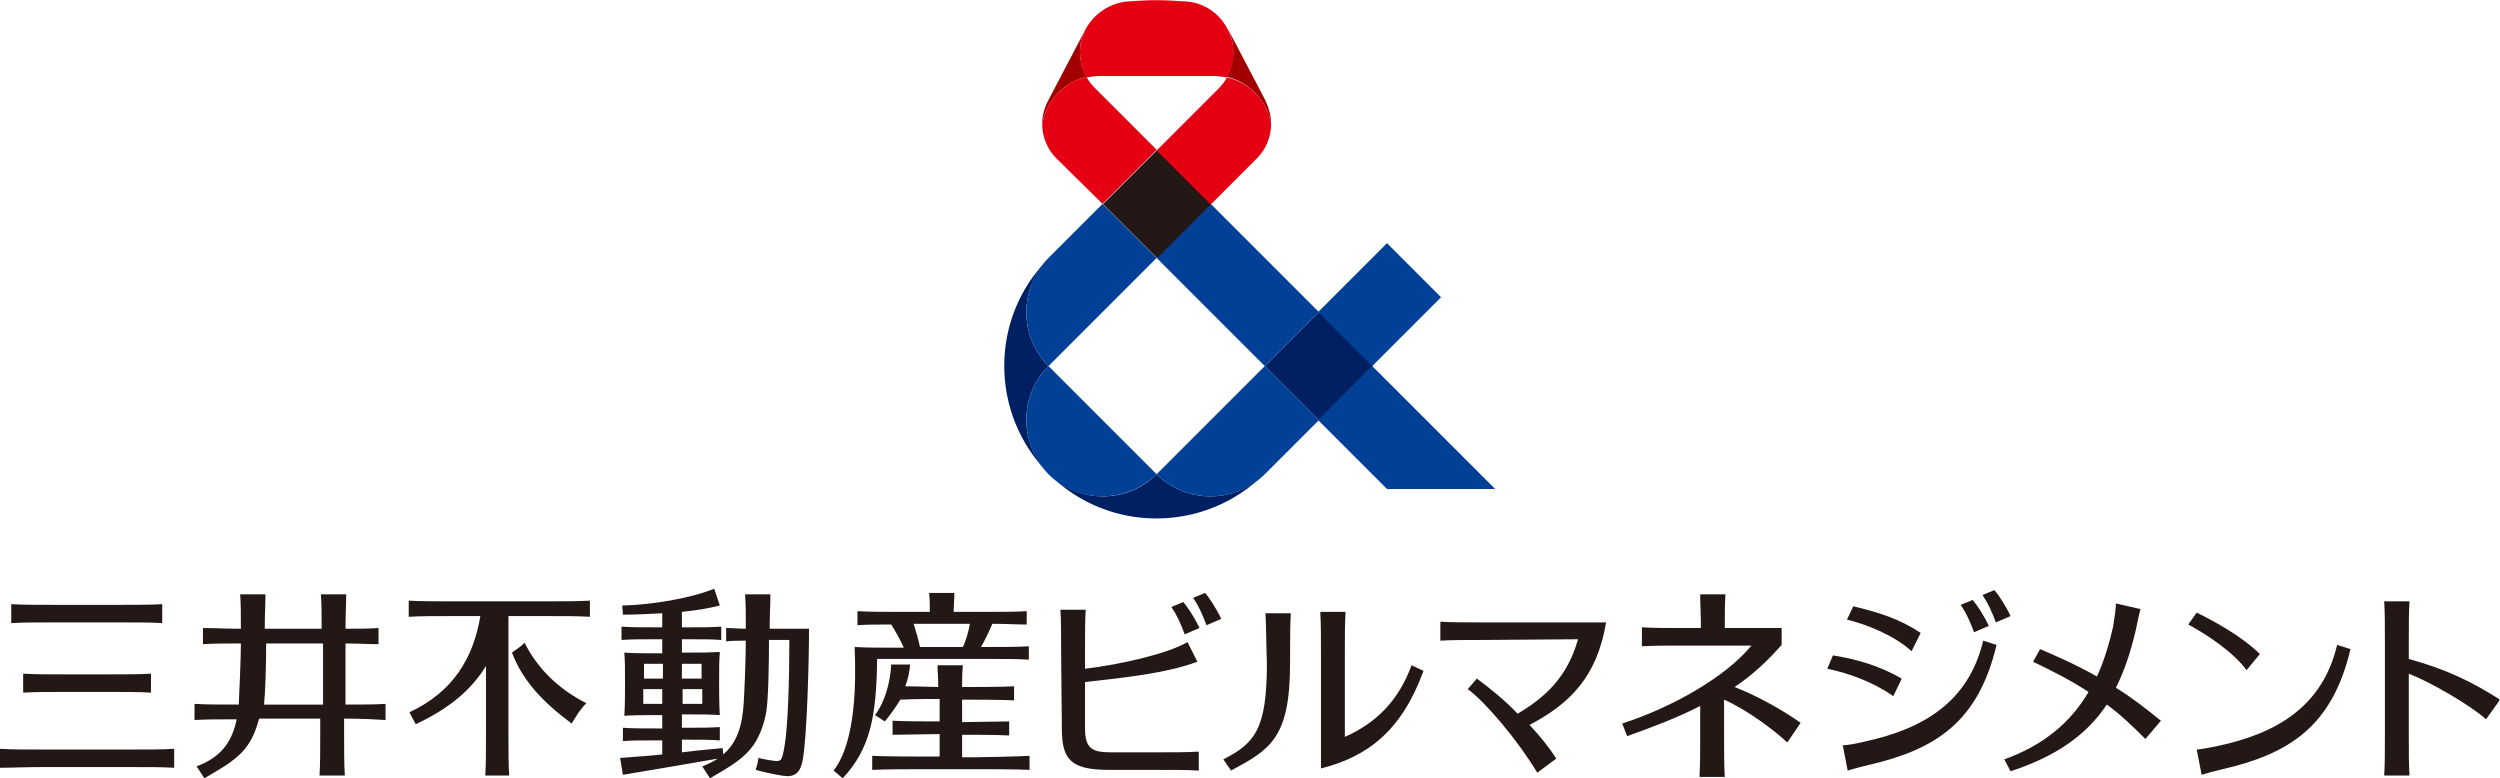
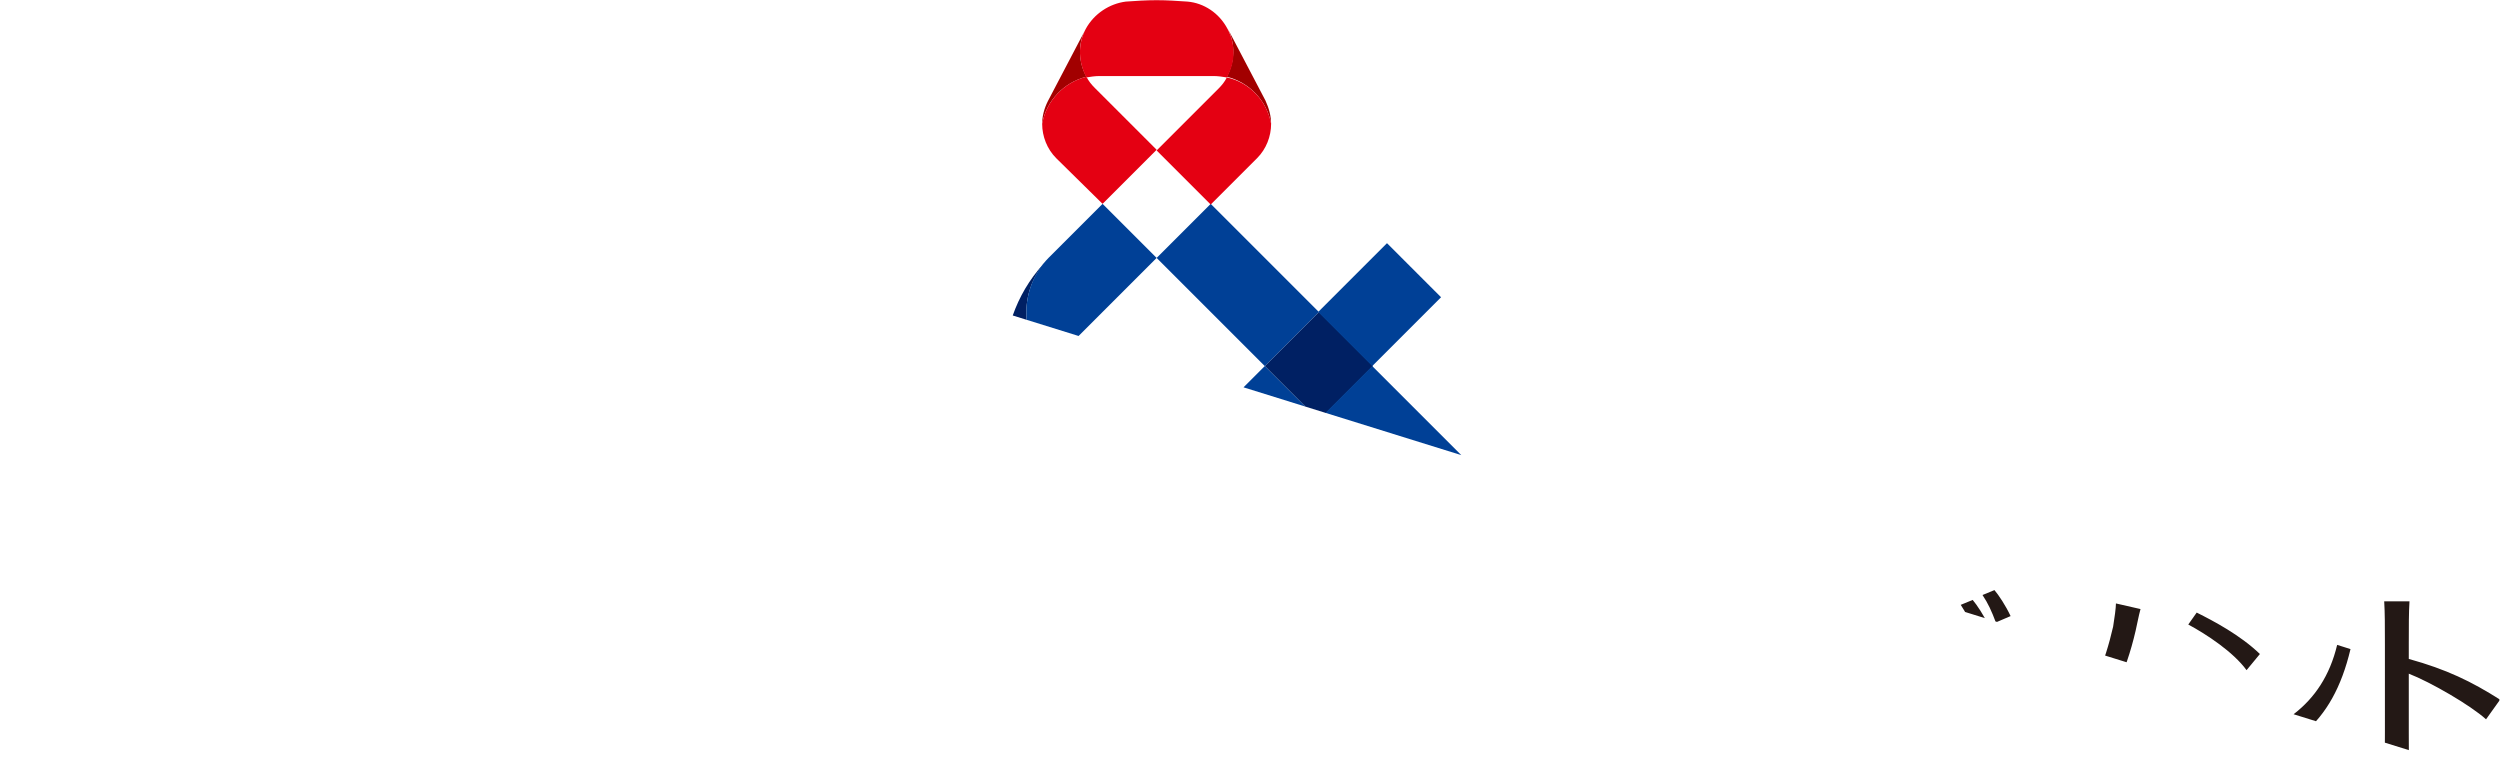
<svg xmlns="http://www.w3.org/2000/svg" viewBox="0 0 474.533 147.733" height="147.733" width="474.533" xml:space="preserve" id="svg2" version="1.1">
  <defs id="defs6">
    <clipPath id="clipPath18" clipPathUnits="userSpaceOnUse">
-       <path id="path16" d="M 0,110.8 H 355.9 V 0 H 0 Z" />
+       <path id="path16" d="M 0,110.8 H 355.9 V 0 Z" />
    </clipPath>
  </defs>
  <g transform="matrix(1.333,0,0,-1.333,0,147.733)" id="g10">
    <g id="g12">
      <g clip-path="url(#clipPath18)" id="g14">
        <g transform="translate(180.1,58.7)" id="g20">
          <path id="path22" style="fill:#002063;fill-opacity:1;fill-rule:nonzero;stroke:none" d="M 0,0 7.7,7.7 15.4,0 7.7,-7.7 Z m -30.8,-15.3 c -8.4,8.5 -8.4,22.2 0,30.6 -4.2,-4.2 -4.2,-11.1 0,-15.3 -4.2,-4.2 -4.2,-11.1 0,-15.3 m 30.7,-0.1 c -8.5,-8.4 -22.2,-8.4 -30.6,0 4.2,-4.2 11.1,-4.2 15.3,0 4.2,-4.2 11.1,-4.2 15.3,0" />
        </g>
        <g transform="translate(205.2,68.5)" id="g24">
          <path id="path26" style="fill:#004096;fill-opacity:1;fill-rule:nonzero;stroke:none" d="m 0,0 -7.7,7.7 -9.8,-9.8 7.7,-7.7 z m -32.8,13.3 -7.7,-7.7 15.4,-15.4 7.7,7.7 z m 23,-23.1 -7.7,-7.7 9.8,-9.8 H 7.7 Z m -30.7,-15.4 c 4.2,-4.2 11.1,-4.2 15.4,0 l 7.7,7.7 -7.7,7.7 z m -15.4,0 c 4.2,-4.2 11.1,-4.2 15.4,0 l -15.4,15.4 c -4.2,-4.2 -4.2,-11.1 0,-15.4 m 7.7,38.5 7.7,-7.7 -15.4,-15.4 c -4.2,4.2 -4.2,11.1 0,15.4 z" />
        </g>
        <g transform="translate(157.069,81.767)" id="g28">
-           <path id="path30" style="fill:#231815;fill-opacity:1;fill-rule:nonzero;stroke:none" d="M 0,0 7.707,7.707 15.415,0 7.707,-7.707 Z" />
-         </g>
+           </g>
        <g transform="translate(154.6,106.7)" id="g32">
          <path id="path34" style="fill:#a20000;fill-opacity:1;fill-rule:nonzero;stroke:none" d="m 0,0 -5.4,-10.3 c -0.5,-1 -0.8,-2.1 -0.8,-3.2 0.6,3.3 3.1,5.9 6.3,6.7 C -1,-4.8 -1.2,-2.2 0,0 m 26.4,-13.5 c -0.6,3.3 -3.1,5.9 -6.3,6.7 1.1,2.1 1.3,4.6 0.1,6.9 l 5.4,-10.3 c 0.5,-1.1 0.8,-2.2 0.8,-3.3" />
        </g>
        <g transform="translate(164.7,110.8)" id="g36">
          <path id="path38" style="fill:#e40012;fill-opacity:1;fill-rule:nonzero;stroke:none" d="m 0,0 c 1.5,0 2.9,-0.1 4.4,-0.2 2.3,-0.2 4.5,-1.6 5.7,-3.9 1.2,-2.2 1.1,-4.8 -0.1,-6.9 -0.6,0.1 -1.3,0.2 -1.9,0.2 H -8.1 c -0.7,0 -1.3,-0.1 -1.9,-0.2 -1.1,2.1 -1.3,4.6 -0.1,6.9 1.2,2.2 3.4,3.6 5.7,3.9 C -3,-0.1 -1.5,0 0,0 m -16.3,-17.6 c 0,-1.8 0.7,-3.6 2,-4.9 l 6.6,-6.5 7.7,7.7 -8.8,8.8 c -0.5,0.5 -0.9,1 -1.2,1.6 -3.2,-0.8 -5.7,-3.4 -6.3,-6.7 m 32.6,0 c 0,-1.8 -0.7,-3.6 -2,-4.9 l -6.6,-6.6 -7.7,7.7 8.8,8.8 c 0.5,0.5 0.9,1 1.2,1.6 3.2,-0.7 5.7,-3.3 6.3,-6.6" />
        </g>
        <g transform="translate(201,16.1)" id="g40">
          <path id="path42" style="fill:#231815;fill-opacity:1;fill-rule:nonzero;stroke:none" d="M 0,0 C -1.9,-5.2 -5.2,-8.3 -9.5,-10.2 V 1.5 c 0,2.7 0,4.4 0.1,6.1 H -13 c 0.1,-1.7 0.1,-3.4 0.1,-6.1 v -16.2 c 6.7,1.7 11.5,5.4 14.6,13.9 z m -20.8,7.4 h 3.6 c -0.1,-1.7 -0.1,-4.4 -0.1,-7.1 0,-10.8 -2.9,-12.3 -8.4,-15.3 l -1.1,1.6 c 4.5,2.3 6.2,4.3 6.2,13.7 -0.1,2.7 -0.1,5.4 -0.2,7.1 M -70.9,5.9 h 8 C -63,5.1 -63.5,3.3 -63.9,2.6 H -70 c -0.2,1 -0.6,2.3 -0.9,3.3 m -2.6,-5 h 12.9 c 2.7,0 4.4,0 6.1,-0.1 v 1.9 c -1.7,-0.1 -3.4,-0.1 -6.1,-0.1 h -0.7 c 0.3,0.5 1.3,2.5 1.6,3.3 2,0 3.4,-0.1 4.9,-0.1 v 1.9 c -1.7,-0.1 -3.4,-0.1 -6.1,-0.1 h -4.3 c 0,1 0.1,1.8 0.1,2.7 h -3.6 c 0.1,-0.9 0.1,-1.7 0.1,-2.7 h -4.2 c -2.7,0 -4.4,0 -6.1,0.1 v -2 c 1.4,0.1 2.8,0.1 4.8,0.1 0.7,-1.1 1.3,-2.2 1.8,-3.3 h -1 c -2.7,0 -4.3,0 -6,0.1 0.2,-4.9 0.2,-13.5 -3,-17.6 l 1.3,-1.1 c 3.9,4.2 4.8,8.7 4.9,17 z m 19.1,-13.8 v -2 c -1.7,0.1 -6.6,0.1 -7.5,0.1 h -7.4 c -0.9,0 -5.8,0 -7.5,-0.1 v 2 c 1.7,-0.1 6.6,-0.1 7.5,-0.1 h 2.1 v 3.2 c -1.3,0 -5.1,-0.1 -6.7,-0.1 v 2 c 1.6,-0.1 5.3,-0.1 6.7,-0.1 v 3.2 c -0.9,0 -3.7,0 -5.6,-0.1 -0.6,-1 -1.3,-2 -2.2,-3.1 l -1.4,0.9 c 1.5,2 2.2,4.9 2.3,7.2 h 2.7 C -71.5,-1 -71.7,-2 -72.1,-3 c 1.8,0 4,-0.1 4.7,-0.1 0,2 -0.1,1.6 -0.1,3.1 h 3.6 C -64,-1.6 -64,-1.2 -64,-3.1 c 1.1,0 5.7,0 7.4,0.1 v -2 c -1.7,0.1 -6.3,0.1 -7.4,0.1 v -3.2 c 1.3,0 5.1,0.1 6.7,0.1 v -2 c -1.6,0.1 -5.3,0.1 -6.7,0.1 v -3.2 h 2.1 c 0.9,0 5.8,0.1 7.5,0.2 m -52.7,7.4 h -2.3 v 2.1 h 2.3 0.4 v -2.1 z m 0.5,5.7 v -2.1 h -0.4 -2.3 v 2.1 h 2.3 z m 3.3,0 h 2.2 v -2.1 h -2.3 -0.5 v 2.1 z m -0.5,-5.7 v 2.1 h 0.5 2.3 v -2.1 h -2.2 z m 12.4,10.7 c 0,2 0.1,3.4 0.1,4.9 h -3.6 c 0.1,-1.5 0.1,-2.9 0.1,-4.9 -1.1,0 -1.9,0.1 -2.8,0.1 V 3.4 c 0.9,0.1 1.8,0.1 2.8,0.1 0,-2 -0.2,-8.5 -0.4,-10 -0.3,-2.9 -1.2,-4.8 -2.8,-6.2 l -0.1,0.9 c -2.3,-0.2 -4.1,-0.4 -5.8,-0.6 v 1.8 h 0.7 c 2.2,0 3.3,0 4.7,-0.1 v 1.9 c -1.4,-0.1 -2.5,-0.1 -4.7,-0.1 h -0.7 V -7 h 0.5 c 2.2,0 3.6,0 4.9,-0.1 -0.1,1.3 -0.1,3.6 -0.1,4.5 0,2.1 0,3.2 0.1,4.5 -1.4,-0.1 -2.8,-0.1 -4.9,-0.1 h -0.5 v 1.9 h 0.9 c 2.2,0 3.3,0 4.7,-0.1 v 1.9 c -1.4,-0.1 -2.5,-0.1 -4.7,-0.1 h -0.9 v 2.2 c 2,0.2 3.8,0.5 5.4,0.9 l -0.8,2.4 c -3.4,-1.4 -9,-2.3 -13.1,-2.4 l 0.1,-1.3 c 1.7,0 3.7,0.1 5.6,0.2 v -2 h -0.9 c -2.2,0 -3.5,0 -4.9,0.1 V 3.6 c 1.4,0.1 2.7,0.1 4.9,0.1 h 0.9 v -2 h -0.4 c -2.2,0 -3.7,0 -5,0.1 0.1,-1.3 0.1,-2.4 0.1,-4.5 0,-0.8 0,-3.2 -0.1,-4.5 1.4,0.1 2.9,0.1 5,0.1 h 0.4 V -9 h -0.7 c -2.2,0 -3.5,0 -4.9,0.1 v -1.9 c 1.4,0.1 2.7,0.1 4.9,0.1 h 0.7 v -2 c -1.7,-0.2 -3.5,-0.3 -6,-0.5 l 0.4,-2.4 c 5.5,0.9 8.2,1.4 13.5,2.3 -0.6,-0.4 -1.4,-0.8 -2.2,-1.1 l 1.1,-1.7 c 1.8,1.1 4.2,2.3 5.7,4.1 1.3,1.5 2,3.6 2.3,5.3 0.3,1.7 0.4,6.4 0.4,10.3 h 2.9 c 0,-5.8 -0.2,-12.4 -0.7,-15.2 -0.4,-2.2 -0.4,-2.2 -2.2,-1.9 -0.6,0.1 -1.1,0.2 -1.5,0.3 -0.1,-0.7 -0.2,-1.1 -0.4,-1.7 1.1,-0.3 3.6,-0.9 4.7,-0.9 1,0.1 1.7,0.6 2,2.3 0.6,3.2 0.9,13.9 0.9,18.7 z m -25.6,4 V 6.9 c -1.7,0.1 -3.4,0.1 -6.1,0.1 h -5.5 V 4 -9.6 c 0,-2.7 0,-4.4 0.1,-6.1 h -3.4 c 0.1,1.7 0.1,3.4 0.1,6.1 v 9.5 c -2,-3.3 -5.1,-6 -10,-8.3 -0.3,0.6 -0.6,1.1 -0.9,1.7 6.2,2.9 9.1,7.7 10.1,13.7 h -4.1 c -2.7,0 -4.4,0 -6.1,-0.1 v 2.3 c 1.7,-0.1 3.4,-0.1 6.1,-0.1 h 13.5 c 2.8,0 4.4,0 6.2,0.1 m -0.5,-14.6 c -1,-1 -1.4,-1.8 -2.1,-2.9 -4.3,3.2 -7,6.2 -8.5,10.1 0.7,0.5 1.2,0.8 1.8,1.4 1.8,-3.6 4.8,-6.6 8.8,-8.6 m -45.9,-0.2 c 0.2,2.1 0.3,5.6 0.3,8.7 h 8.1 v -8.7 z m 17.3,-2.2 v 2.3 c -1.6,-0.1 -3.2,-0.1 -5.7,-0.1 v 8.7 c 1.9,0 3.3,-0.1 4.7,-0.1 v 2.3 c -1.4,-0.1 -2.8,-0.1 -4.7,-0.1 0,2 0.1,3.5 0.1,4.9 h -3.6 c 0.1,-1.5 0.1,-2.9 0.1,-4.9 h -8.1 c 0,2 0.1,3.5 0.1,4.9 h -3.6 c 0.1,-1.5 0.1,-2.9 0.1,-4.9 -2.3,0 -3.8,0.1 -5.4,0.1 V 3 c 1.6,0.1 3.1,0.1 5.4,0.1 0,-2 -0.2,-6.6 -0.3,-8.7 h -0.2 c -2.7,0 -4.4,0 -6.1,0.1 v -2.3 c 1.7,0.1 3.3,0.1 6,0.1 -0.7,-3.5 -2.5,-5.5 -5.7,-6.7 l 1.1,-1.7 c 1.8,1.1 4.2,2.3 5.7,4.1 1.1,1.3 1.7,2.9 2.1,4.4 h 8.7 v -2 c 0,-2.7 0,-4.4 -0.1,-6.1 h 3.6 c -0.1,1.7 -0.1,3.4 -0.1,6.1 v 2 c 2.7,0 4.3,-0.1 5.9,-0.2 m -45.5,4 h 6 c 2.7,0 4.4,0 6.1,-0.1 v 2.7 c -1.7,-0.1 -3.4,-0.1 -6.1,-0.1 h -6 c -2.7,0 -4.4,0 -6.1,0.1 v -2.7 c 1.7,0.1 3.4,0.1 6.1,0.1 m -3.3,-10.7 h 12.6 c 2.7,0 4.4,0 6.1,-0.1 v 2.7 c -1.7,-0.1 -3.4,-0.1 -6.1,-0.1 h -12.6 c -2.7,0 -4.4,0 -6.1,0.1 v -2.7 c 1.7,0 3.4,0.1 6.1,0.1 M -199.4,6 v 2.7 c 1.7,-0.1 3.4,-0.1 6.1,-0.1 h 9.3 c 2.7,0 4.4,0 6.1,0.1 V 6 c -1.7,0.1 -3.4,0.1 -6.1,0.1 h -9.3 c -2.7,0 -4.3,0 -6.1,-0.1 M 96.4,-3.8 c -2.6,1.7 -5.2,3 -7.9,4.3 l 1,1.8 c 2.1,-0.9 4.9,-2.1 8.1,-3.9 1,2.2 1.7,4.5 2.3,7.1 0.2,1.2 0.4,2.7 0.4,3.3 L 103.8,8 c -0.3,-1.1 -0.4,-1.8 -0.7,-3.1 -0.7,-3 -1.6,-5.7 -2.8,-8.1 2.1,-1.3 4.2,-2.9 6.4,-4.7 l -2.2,-2.6 c -1.9,1.9 -3.7,3.6 -5.5,4.9 -2.8,-4.2 -7,-7.3 -13.7,-9.5 l -0.9,1.7 c 5.6,2 9.5,5.3 12,9.6 M 85.3,7 C 84.6,8.5 83.6,10 83,10.7 L 81.3,10 C 82.1,8.8 82.6,7.7 83.2,6.1 Z M 82.2,5.6 c -0.7,1.5 -1.7,3 -2.3,3.7 L 78.2,8.6 C 79,7.4 79.5,6.3 80.1,4.7 Z M 69.8,-1.9 C 66.5,0 63.2,0.9 60,1.4 l -0.8,-1.9 c 2.9,-0.6 6.4,-1.8 9.4,-3.9 z m 2.7,6.5 c -3,2 -5.9,2.9 -9.6,3.8 L 62,6.5 C 64.9,5.8 68.8,4.2 71.2,2 Z m -8.1,-15.5 c 8.4,1.8 14.9,5.6 17,14.4 0.7,-0.2 1.2,-0.4 1.9,-0.6 -2.6,-11 -8.7,-14.9 -18.2,-17.1 -1.3,-0.3 -2,-0.5 -3,-0.8 l -0.7,3.6 c 0.5,0 1.8,0.2 3,0.5 M 10.2,3.6 C 7.5,3.6 5.8,3.6 4.1,3.5 V 6.2 C 5.8,6.1 7.5,6.1 10.2,6.1 H 27.7 C 26.4,-1.7 22.5,-5.5 16.8,-8.5 c 1.5,-1.6 2.8,-3.2 3.8,-4.8 l -2.7,-2 c -2.7,4.5 -7.3,10 -9.9,11.9 l 1.3,1.5 c 1.9,-1.4 4,-3.1 5.8,-5 3.9,2.3 7.1,5.2 8.6,10.6 z m 108.7,-4.3 1.9,2.3 c -2.8,2.7 -6.6,4.7 -9,5.9 l -1.2,-1.7 c 2.6,-1.4 6.4,-3.9 8.3,-6.5 m -4.1,-10.8 c 8.4,1.8 14.9,5.6 17,14.4 0.7,-0.2 1.2,-0.4 1.9,-0.6 -2.6,-11 -8.7,-14.9 -18.2,-17.1 -1.3,-0.3 -2,-0.5 -3,-0.8 l -0.7,3.6 c 0.6,0 1.9,0.3 3,0.5 m 23.8,2 V 3 c 0,2.7 0,4.4 -0.1,6.1 h 3.6 C 142,7.4 142,5.7 142,3 V 0.9 c 5.4,-1.5 8.9,-3.2 13,-5.8 l -2,-2.8 c -2.2,2 -7.9,5.3 -11,6.5 v -8.4 c 0,-2.7 0,-4.4 0.1,-6.1 h -3.6 c 0.1,1.8 0.1,3.5 0.1,6.2 M 48.4,2.8 h -9.5 c -2.7,0 -4.4,0 -6.1,-0.1 v 2.7 c 1.7,-0.1 3.4,-0.1 6.1,-0.1 h 2.3 c 0,2 -0.1,3.3 -0.1,4.8 h 3.6 C 44.6,8.7 44.6,7.3 44.6,5.3 h 8.1 V 2.9 c -2.1,-2.4 -4.3,-4.4 -6.7,-6 3.1,-1.2 6.9,-3.3 9.4,-5.1 L 53.5,-11 c -2,1.9 -6,4.8 -9,6.1 v -4.9 c 0,-2.7 0,-4.4 0.1,-6.1 H 41 c 0.1,1.7 0.1,3.4 0.1,6.1 v 4 C 38,-7.4 34.6,-8.7 30.7,-10.1 L 30,-8.3 c 7.1,2.3 14.7,6.6 18.4,11.1 m -75.5,3.8 c -0.7,1.5 -1.7,3 -2.3,3.7 l -1.7,-0.7 c 0.8,-1.2 1.3,-2.3 1.9,-3.9 z m -3.1,-1.3 c -0.7,1.5 -1.7,3 -2.3,3.7 l -1.7,-0.7 c 0.8,-1.2 1.3,-2.3 1.9,-3.9 z M -49.9,1.8 c 0,2.7 0,4.4 -0.1,6.1 h 3.6 c -0.1,-1.7 -0.1,-3.4 -0.1,-6.1 v -2.3 c 5,0.6 11.7,2.1 14.6,3.8 l 1.4,-2.8 c -4.3,-1.6 -9.8,-2.2 -16,-2.9 v -6.5 c 0,-2.9 0.9,-3.5 3.7,-3.5 h 6.4 c 2.7,0 4.4,0 6.1,0.1 V -15 c -1.7,0.1 -3.4,0.1 -6.1,0.1 h -6.7 c -5.6,0 -6.7,1.6 -6.7,6 z" />
        </g>
      </g>
    </g>
  </g>
</svg>